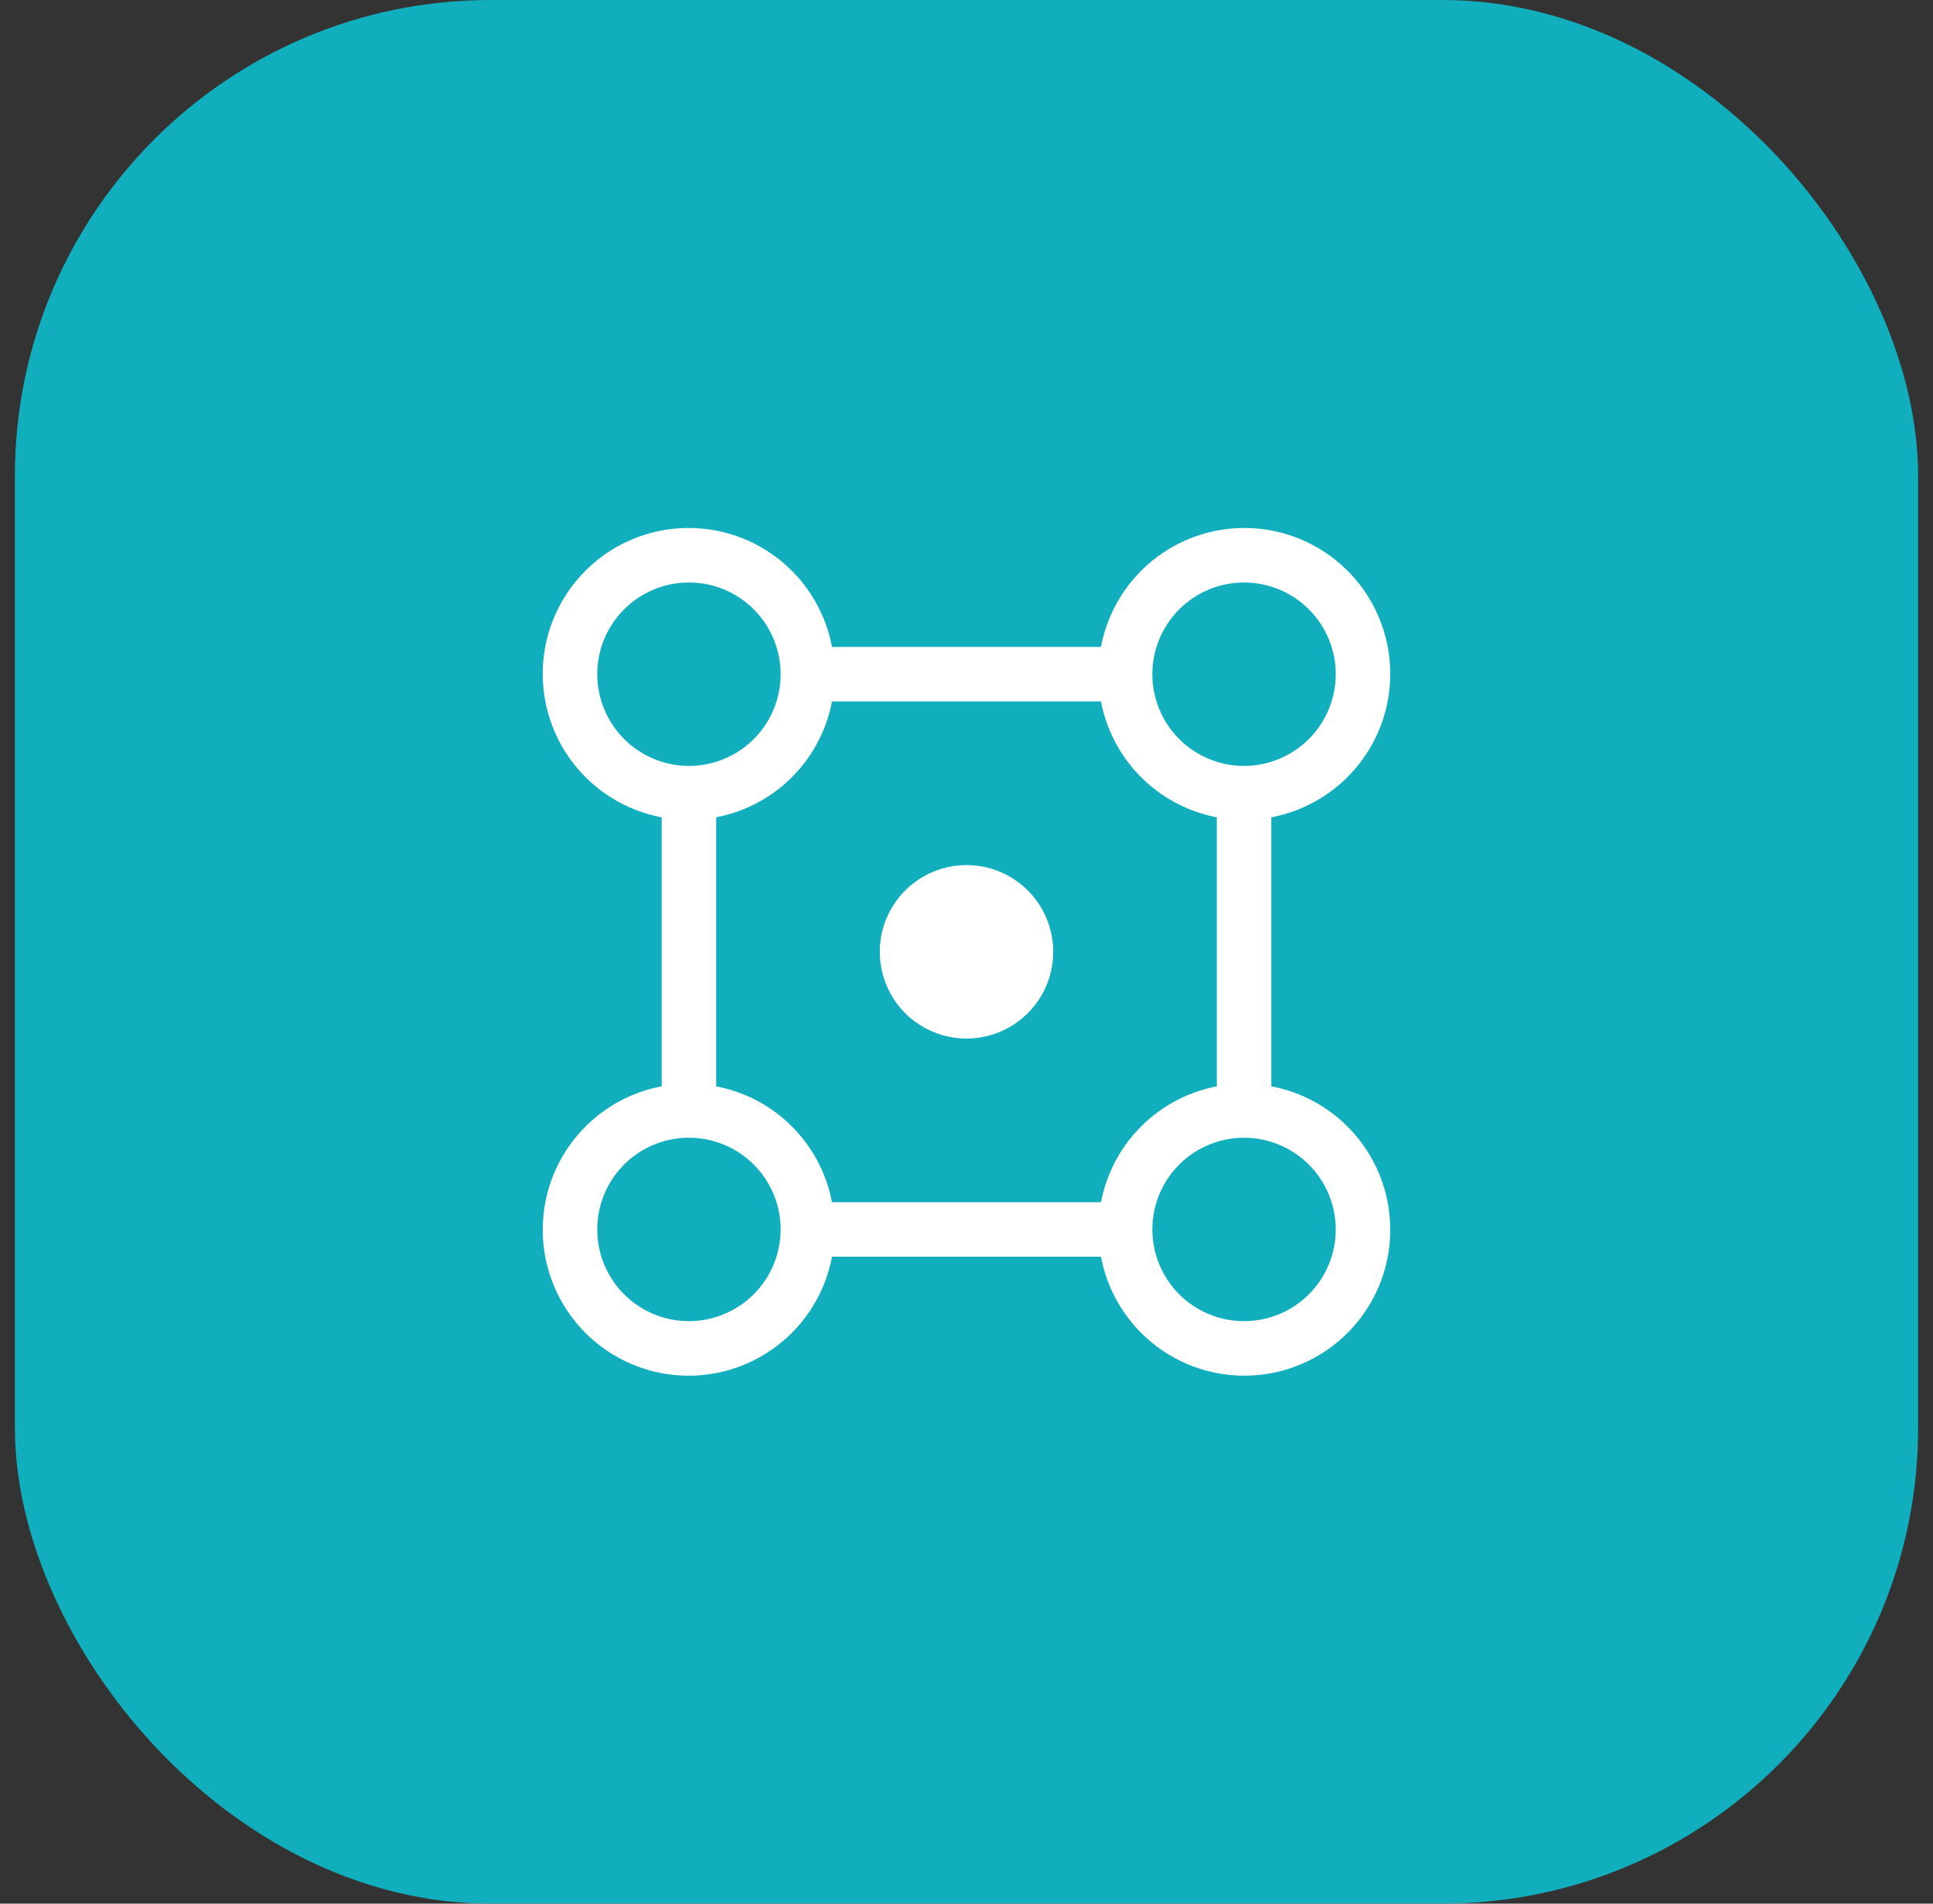
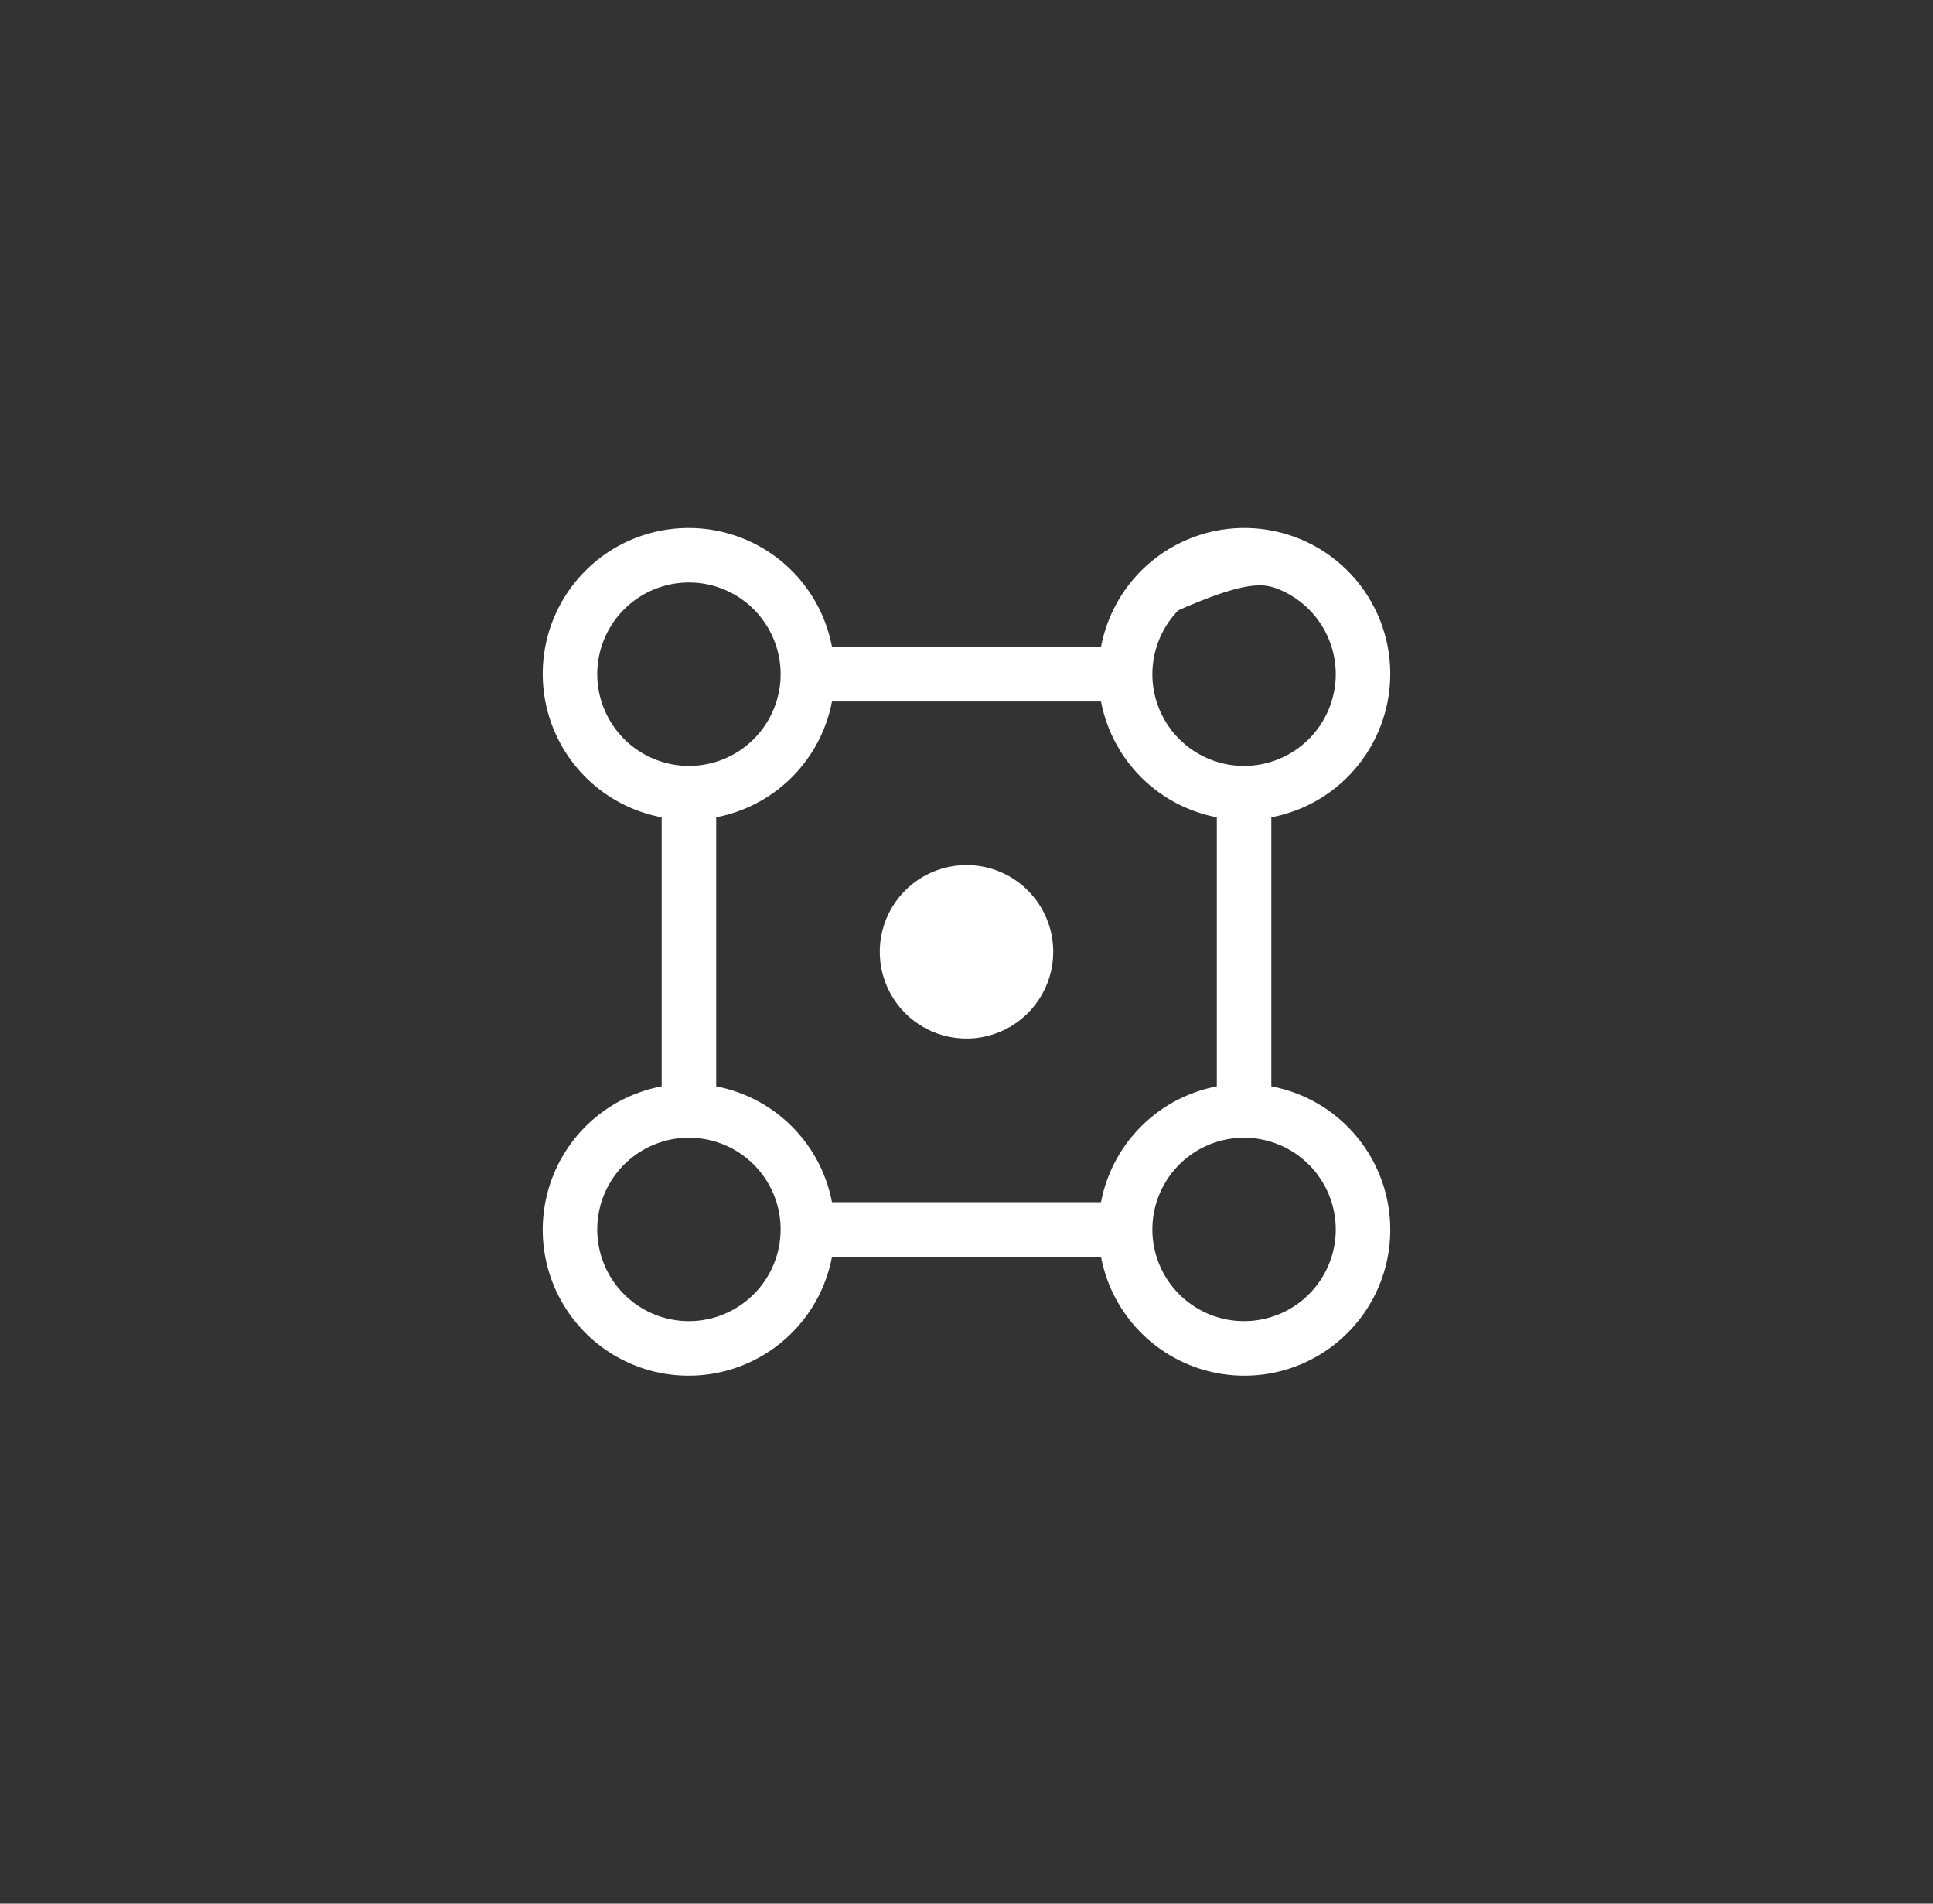
<svg xmlns="http://www.w3.org/2000/svg" width="65" height="64" viewBox="0 0 65 64" fill="none">
  <rect x="0" y="0" width="65" height="64" fill="#333333" stroke="none" />
-   <rect x="0.5" width="64" height="64" rx="16" fill="#11AEBD" />
-   <path d="M46.5 22.667C46.503 21.488 46.058 20.352 45.256 19.488C44.454 18.624 43.354 18.097 42.178 18.012C41.002 17.927 39.838 18.292 38.92 19.032C38.003 19.772 37.4 20.833 37.234 22H27.766C27.644 21.144 27.286 20.338 26.732 19.674C26.178 19.01 25.45 18.513 24.63 18.239C23.809 17.966 22.929 17.926 22.087 18.125C21.245 18.323 20.475 18.752 19.864 19.364C19.252 19.975 18.823 20.745 18.624 21.587C18.426 22.429 18.466 23.309 18.739 24.13C19.013 24.95 19.51 25.678 20.174 26.232C20.838 26.786 21.644 27.144 22.5 27.266V36.734C21.644 36.856 20.838 37.214 20.174 37.768C19.51 38.322 19.013 39.05 18.739 39.87C18.466 40.691 18.426 41.571 18.624 42.413C18.823 43.255 19.252 44.025 19.864 44.636C20.475 45.248 21.245 45.677 22.087 45.876C22.929 46.074 23.809 46.035 24.63 45.761C25.45 45.487 26.178 44.99 26.732 44.326C27.286 43.662 27.644 42.856 27.766 42H37.234C37.356 42.856 37.714 43.662 38.268 44.326C38.822 44.99 39.55 45.487 40.37 45.761C41.191 46.035 42.071 46.074 42.913 45.876C43.755 45.677 44.525 45.248 45.136 44.636C45.748 44.025 46.177 43.255 46.376 42.413C46.574 41.571 46.534 40.691 46.261 39.87C45.987 39.05 45.49 38.322 44.826 37.768C44.162 37.214 43.356 36.856 42.5 36.734V27.266C43.608 27.108 44.622 26.555 45.356 25.711C46.091 24.866 46.497 23.786 46.5 22.667ZM19.833 22.667C19.833 22.007 20.029 21.363 20.395 20.815C20.761 20.267 21.282 19.839 21.891 19.587C22.5 19.335 23.17 19.269 23.817 19.397C24.464 19.526 25.058 19.843 25.524 20.31C25.99 20.776 26.307 21.37 26.436 22.016C26.565 22.663 26.499 23.333 26.246 23.942C25.994 24.551 25.567 25.072 25.019 25.438C24.47 25.805 23.826 26 23.167 26C22.283 25.999 21.436 25.648 20.811 25.023C20.186 24.398 19.834 23.55 19.833 22.667ZM23.167 44.667C22.507 44.667 21.863 44.471 21.315 44.105C20.767 43.739 20.339 43.218 20.087 42.609C19.835 42 19.769 41.33 19.897 40.683C20.026 40.036 20.343 39.443 20.81 38.976C21.276 38.51 21.87 38.193 22.516 38.064C23.163 37.935 23.833 38.002 24.442 38.254C25.051 38.506 25.572 38.933 25.938 39.481C26.305 40.03 26.5 40.674 26.5 41.333C26.499 42.217 26.148 43.065 25.523 43.689C24.898 44.314 24.05 44.666 23.167 44.667ZM27.766 40.667C27.622 39.675 27.161 38.756 26.452 38.048C25.744 37.339 24.825 36.878 23.833 36.734V27.266C24.825 27.122 25.744 26.661 26.452 25.953C27.161 25.244 27.622 24.325 27.766 23.333H37.234C37.378 24.325 37.839 25.244 38.548 25.953C39.256 26.661 40.175 27.122 41.167 27.266V36.734C40.175 36.878 39.256 37.339 38.548 38.048C37.839 38.756 37.378 39.675 37.234 40.667H27.766ZM45.167 41.333C45.167 41.993 44.971 42.637 44.605 43.185C44.239 43.733 43.718 44.161 43.109 44.413C42.5 44.665 41.83 44.731 41.183 44.603C40.536 44.474 39.943 44.157 39.476 43.69C39.01 43.224 38.693 42.63 38.564 41.984C38.435 41.337 38.502 40.667 38.754 40.058C39.006 39.449 39.433 38.928 39.981 38.562C40.53 38.196 41.174 38 41.833 38C42.717 38.001 43.564 38.352 44.189 38.977C44.814 39.602 45.166 40.45 45.167 41.333ZM41.833 26C41.174 26 40.53 25.805 39.981 25.438C39.433 25.072 39.006 24.551 38.754 23.942C38.502 23.333 38.435 22.663 38.564 22.016C38.693 21.37 39.01 20.776 39.476 20.31C39.943 19.843 40.536 19.526 41.183 19.397C41.83 19.269 42.5 19.335 43.109 19.587C43.718 19.839 44.239 20.267 44.605 20.815C44.971 21.363 45.167 22.007 45.167 22.667C45.166 23.55 44.814 24.398 44.189 25.023C43.564 25.648 42.717 25.999 41.833 26ZM35.167 32C35.167 32.528 35.01 33.043 34.717 33.482C34.424 33.92 34.008 34.262 33.52 34.464C33.033 34.666 32.497 34.718 31.98 34.615C31.462 34.513 30.987 34.259 30.614 33.886C30.241 33.513 29.988 33.038 29.885 32.52C29.782 32.003 29.834 31.467 30.036 30.98C30.238 30.492 30.58 30.076 31.018 29.783C31.457 29.49 31.973 29.333 32.5 29.333C33.207 29.333 33.886 29.614 34.386 30.114C34.886 30.614 35.167 31.293 35.167 32Z" fill="white" stroke="white" stroke-width="0.5" />
+   <path d="M46.5 22.667C46.503 21.488 46.058 20.352 45.256 19.488C44.454 18.624 43.354 18.097 42.178 18.012C41.002 17.927 39.838 18.292 38.92 19.032C38.003 19.772 37.4 20.833 37.234 22H27.766C27.644 21.144 27.286 20.338 26.732 19.674C26.178 19.01 25.45 18.513 24.63 18.239C23.809 17.966 22.929 17.926 22.087 18.125C21.245 18.323 20.475 18.752 19.864 19.364C19.252 19.975 18.823 20.745 18.624 21.587C18.426 22.429 18.466 23.309 18.739 24.13C19.013 24.95 19.51 25.678 20.174 26.232C20.838 26.786 21.644 27.144 22.5 27.266V36.734C21.644 36.856 20.838 37.214 20.174 37.768C19.51 38.322 19.013 39.05 18.739 39.87C18.466 40.691 18.426 41.571 18.624 42.413C18.823 43.255 19.252 44.025 19.864 44.636C20.475 45.248 21.245 45.677 22.087 45.876C22.929 46.074 23.809 46.035 24.63 45.761C25.45 45.487 26.178 44.99 26.732 44.326C27.286 43.662 27.644 42.856 27.766 42H37.234C37.356 42.856 37.714 43.662 38.268 44.326C38.822 44.99 39.55 45.487 40.37 45.761C41.191 46.035 42.071 46.074 42.913 45.876C43.755 45.677 44.525 45.248 45.136 44.636C45.748 44.025 46.177 43.255 46.376 42.413C46.574 41.571 46.534 40.691 46.261 39.87C45.987 39.05 45.49 38.322 44.826 37.768C44.162 37.214 43.356 36.856 42.5 36.734V27.266C43.608 27.108 44.622 26.555 45.356 25.711C46.091 24.866 46.497 23.786 46.5 22.667ZM19.833 22.667C19.833 22.007 20.029 21.363 20.395 20.815C20.761 20.267 21.282 19.839 21.891 19.587C22.5 19.335 23.17 19.269 23.817 19.397C24.464 19.526 25.058 19.843 25.524 20.31C25.99 20.776 26.307 21.37 26.436 22.016C26.565 22.663 26.499 23.333 26.246 23.942C25.994 24.551 25.567 25.072 25.019 25.438C24.47 25.805 23.826 26 23.167 26C22.283 25.999 21.436 25.648 20.811 25.023C20.186 24.398 19.834 23.55 19.833 22.667ZM23.167 44.667C22.507 44.667 21.863 44.471 21.315 44.105C20.767 43.739 20.339 43.218 20.087 42.609C19.835 42 19.769 41.33 19.897 40.683C20.026 40.036 20.343 39.443 20.81 38.976C21.276 38.51 21.87 38.193 22.516 38.064C23.163 37.935 23.833 38.002 24.442 38.254C25.051 38.506 25.572 38.933 25.938 39.481C26.305 40.03 26.5 40.674 26.5 41.333C26.499 42.217 26.148 43.065 25.523 43.689C24.898 44.314 24.05 44.666 23.167 44.667ZM27.766 40.667C27.622 39.675 27.161 38.756 26.452 38.048C25.744 37.339 24.825 36.878 23.833 36.734V27.266C24.825 27.122 25.744 26.661 26.452 25.953C27.161 25.244 27.622 24.325 27.766 23.333H37.234C37.378 24.325 37.839 25.244 38.548 25.953C39.256 26.661 40.175 27.122 41.167 27.266V36.734C40.175 36.878 39.256 37.339 38.548 38.048C37.839 38.756 37.378 39.675 37.234 40.667H27.766ZM45.167 41.333C45.167 41.993 44.971 42.637 44.605 43.185C44.239 43.733 43.718 44.161 43.109 44.413C42.5 44.665 41.83 44.731 41.183 44.603C40.536 44.474 39.943 44.157 39.476 43.69C39.01 43.224 38.693 42.63 38.564 41.984C38.435 41.337 38.502 40.667 38.754 40.058C39.006 39.449 39.433 38.928 39.981 38.562C40.53 38.196 41.174 38 41.833 38C42.717 38.001 43.564 38.352 44.189 38.977C44.814 39.602 45.166 40.45 45.167 41.333ZM41.833 26C41.174 26 40.53 25.805 39.981 25.438C39.433 25.072 39.006 24.551 38.754 23.942C38.502 23.333 38.435 22.663 38.564 22.016C38.693 21.37 39.01 20.776 39.476 20.31C41.83 19.269 42.5 19.335 43.109 19.587C43.718 19.839 44.239 20.267 44.605 20.815C44.971 21.363 45.167 22.007 45.167 22.667C45.166 23.55 44.814 24.398 44.189 25.023C43.564 25.648 42.717 25.999 41.833 26ZM35.167 32C35.167 32.528 35.01 33.043 34.717 33.482C34.424 33.92 34.008 34.262 33.52 34.464C33.033 34.666 32.497 34.718 31.98 34.615C31.462 34.513 30.987 34.259 30.614 33.886C30.241 33.513 29.988 33.038 29.885 32.52C29.782 32.003 29.834 31.467 30.036 30.98C30.238 30.492 30.58 30.076 31.018 29.783C31.457 29.49 31.973 29.333 32.5 29.333C33.207 29.333 33.886 29.614 34.386 30.114C34.886 30.614 35.167 31.293 35.167 32Z" fill="white" stroke="white" stroke-width="0.5" />
</svg>